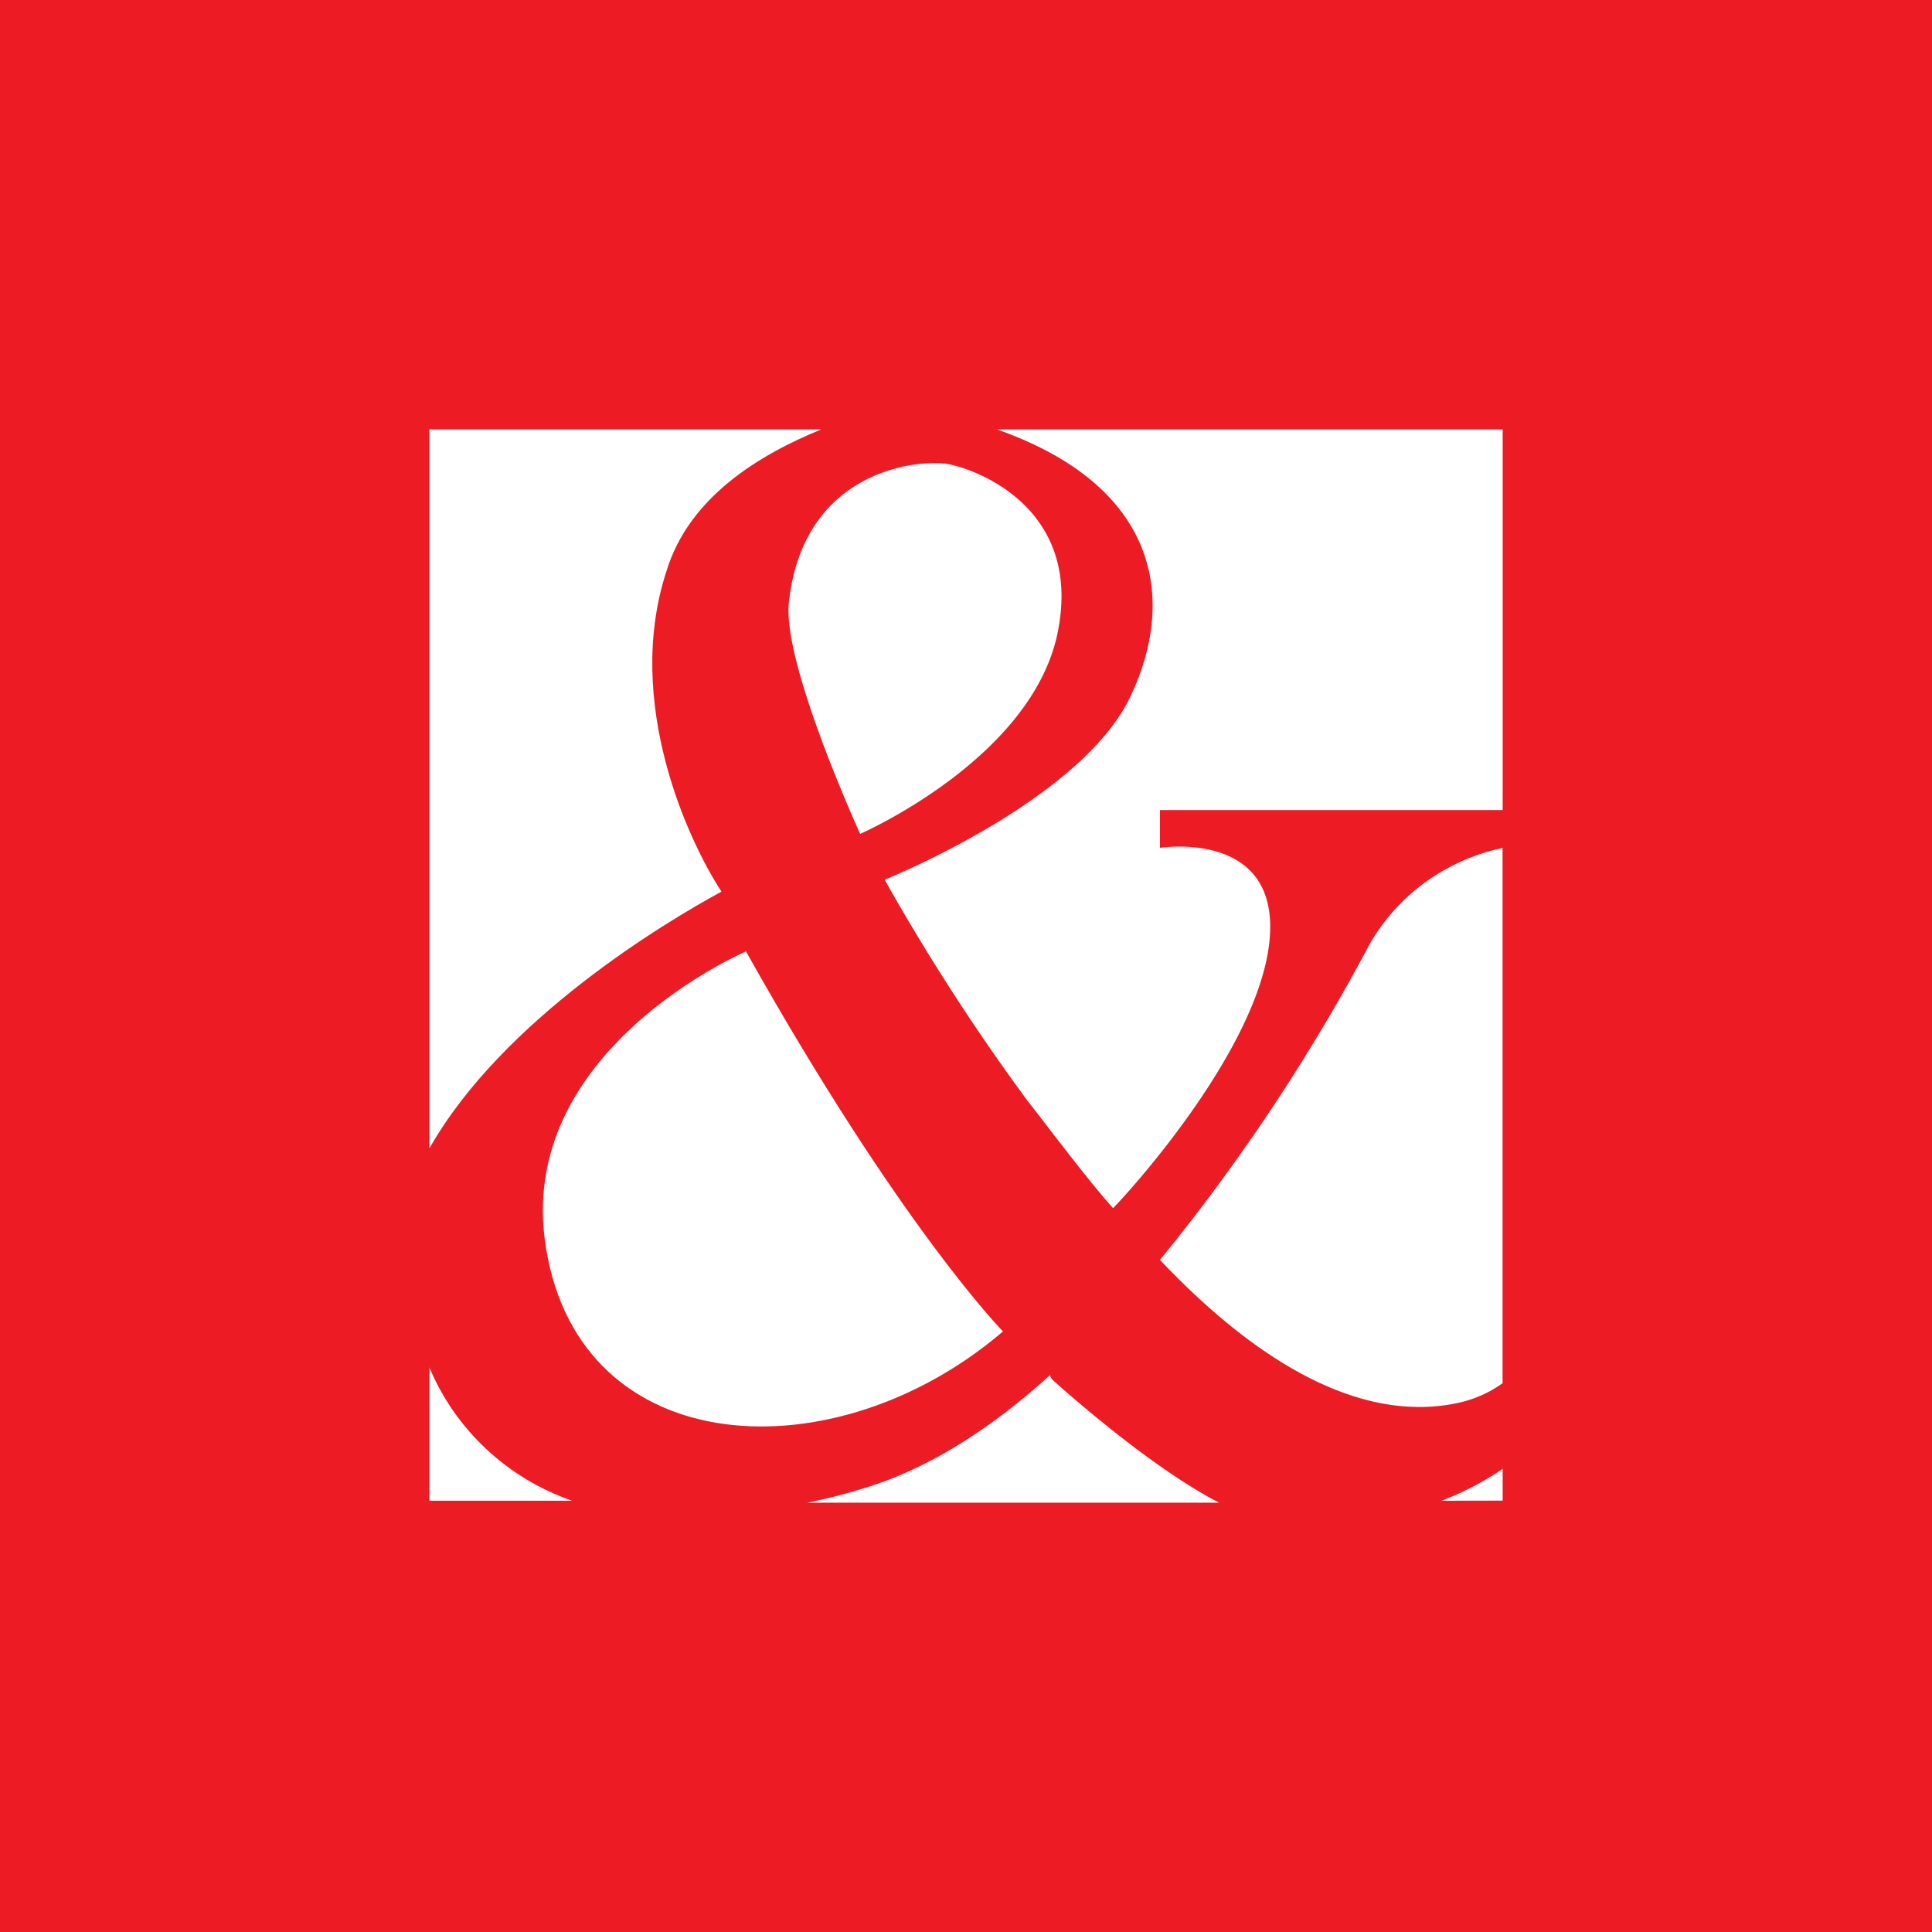
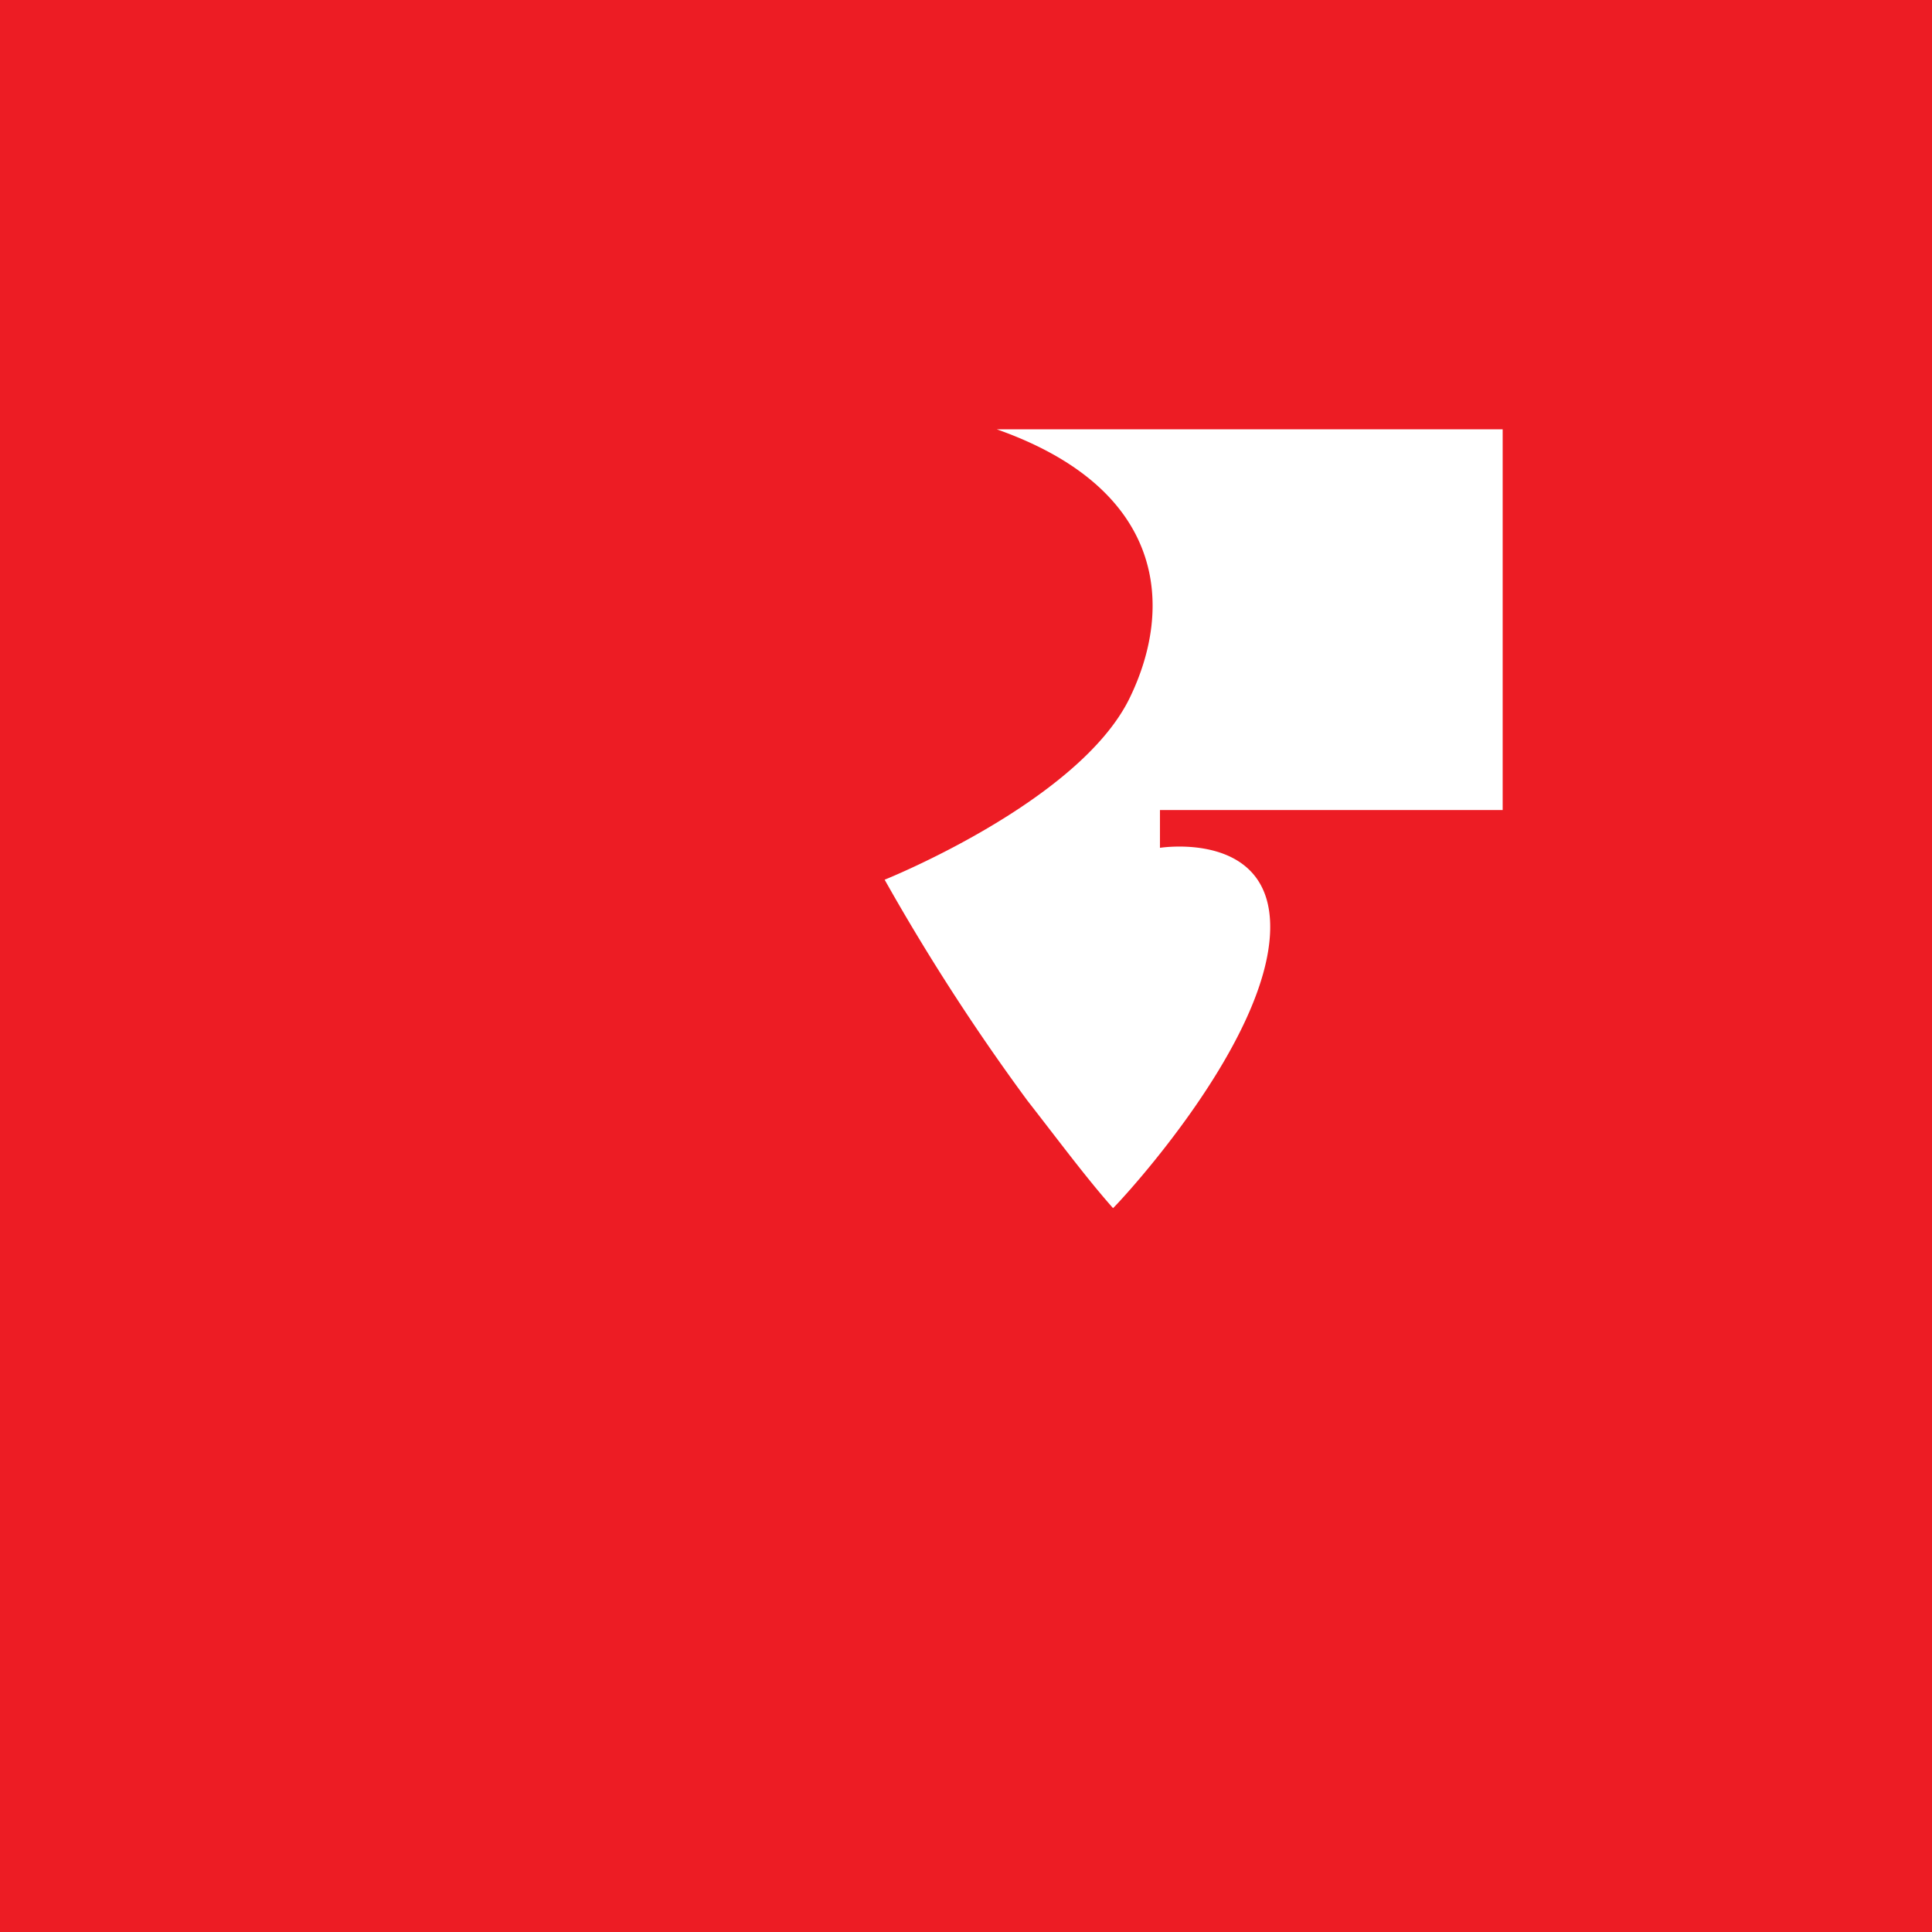
<svg xmlns="http://www.w3.org/2000/svg" width="18" height="18">
  <path fill="#ED1C24" d="M0 0h18v18H0z" />
-   <path fill="#fff" d="M5.33 13.982H4v-1.243c.12.287.3.546.529.76.229.215.502.379.801.483M4 10.7V4h3.653c-.59.241-1.235.636-1.444 1.322-.4 1.224.209 2.522.513 2.985C6.209 8.585 4.684 9.494 4 10.7m5.344 1.705c-1.559 1.336-3.934 1.224-4.257-.778C4.783 9.79 6.95 8.864 6.95 8.864c1.445 2.577 2.395 3.541 2.395 3.541z" />
-   <path fill="#fff" d="M7.349 5.618c.133-1.242 1.197-1.335 1.463-1.298.247.037 1.273.39 1.045 1.558-.228 1.187-1.843 1.891-1.843 1.891s-.722-1.576-.665-2.15M9.8 12.85s.874.798 1.558 1.15H7.52a5 5 0 0 0 .513-.13c.627-.185 1.216-.575 1.748-1.057z" />
  <path fill="#fff" d="M14 7.547h-3.193v.352s1.045-.167 1.027.76c-.02 1.039-1.35 2.485-1.464 2.597-.247-.279-.494-.612-.798-1.002a20 20 0 0 1-1.33-2.058s1.805-.723 2.28-1.687c.418-.853.342-1.953-1.235-2.509H14z" />
-   <path fill="#fff" d="M12.764 8.79a18 18 0 0 1-1.957 2.948c.655.692 1.696 1.557 2.766 1.335.154-.032.3-.095.426-.186V7.9a1.9 1.9 0 0 0-.715.316c-.213.153-.39.35-.52.574m.666 5.192q.303-.116.57-.297v.296z" />
</svg>